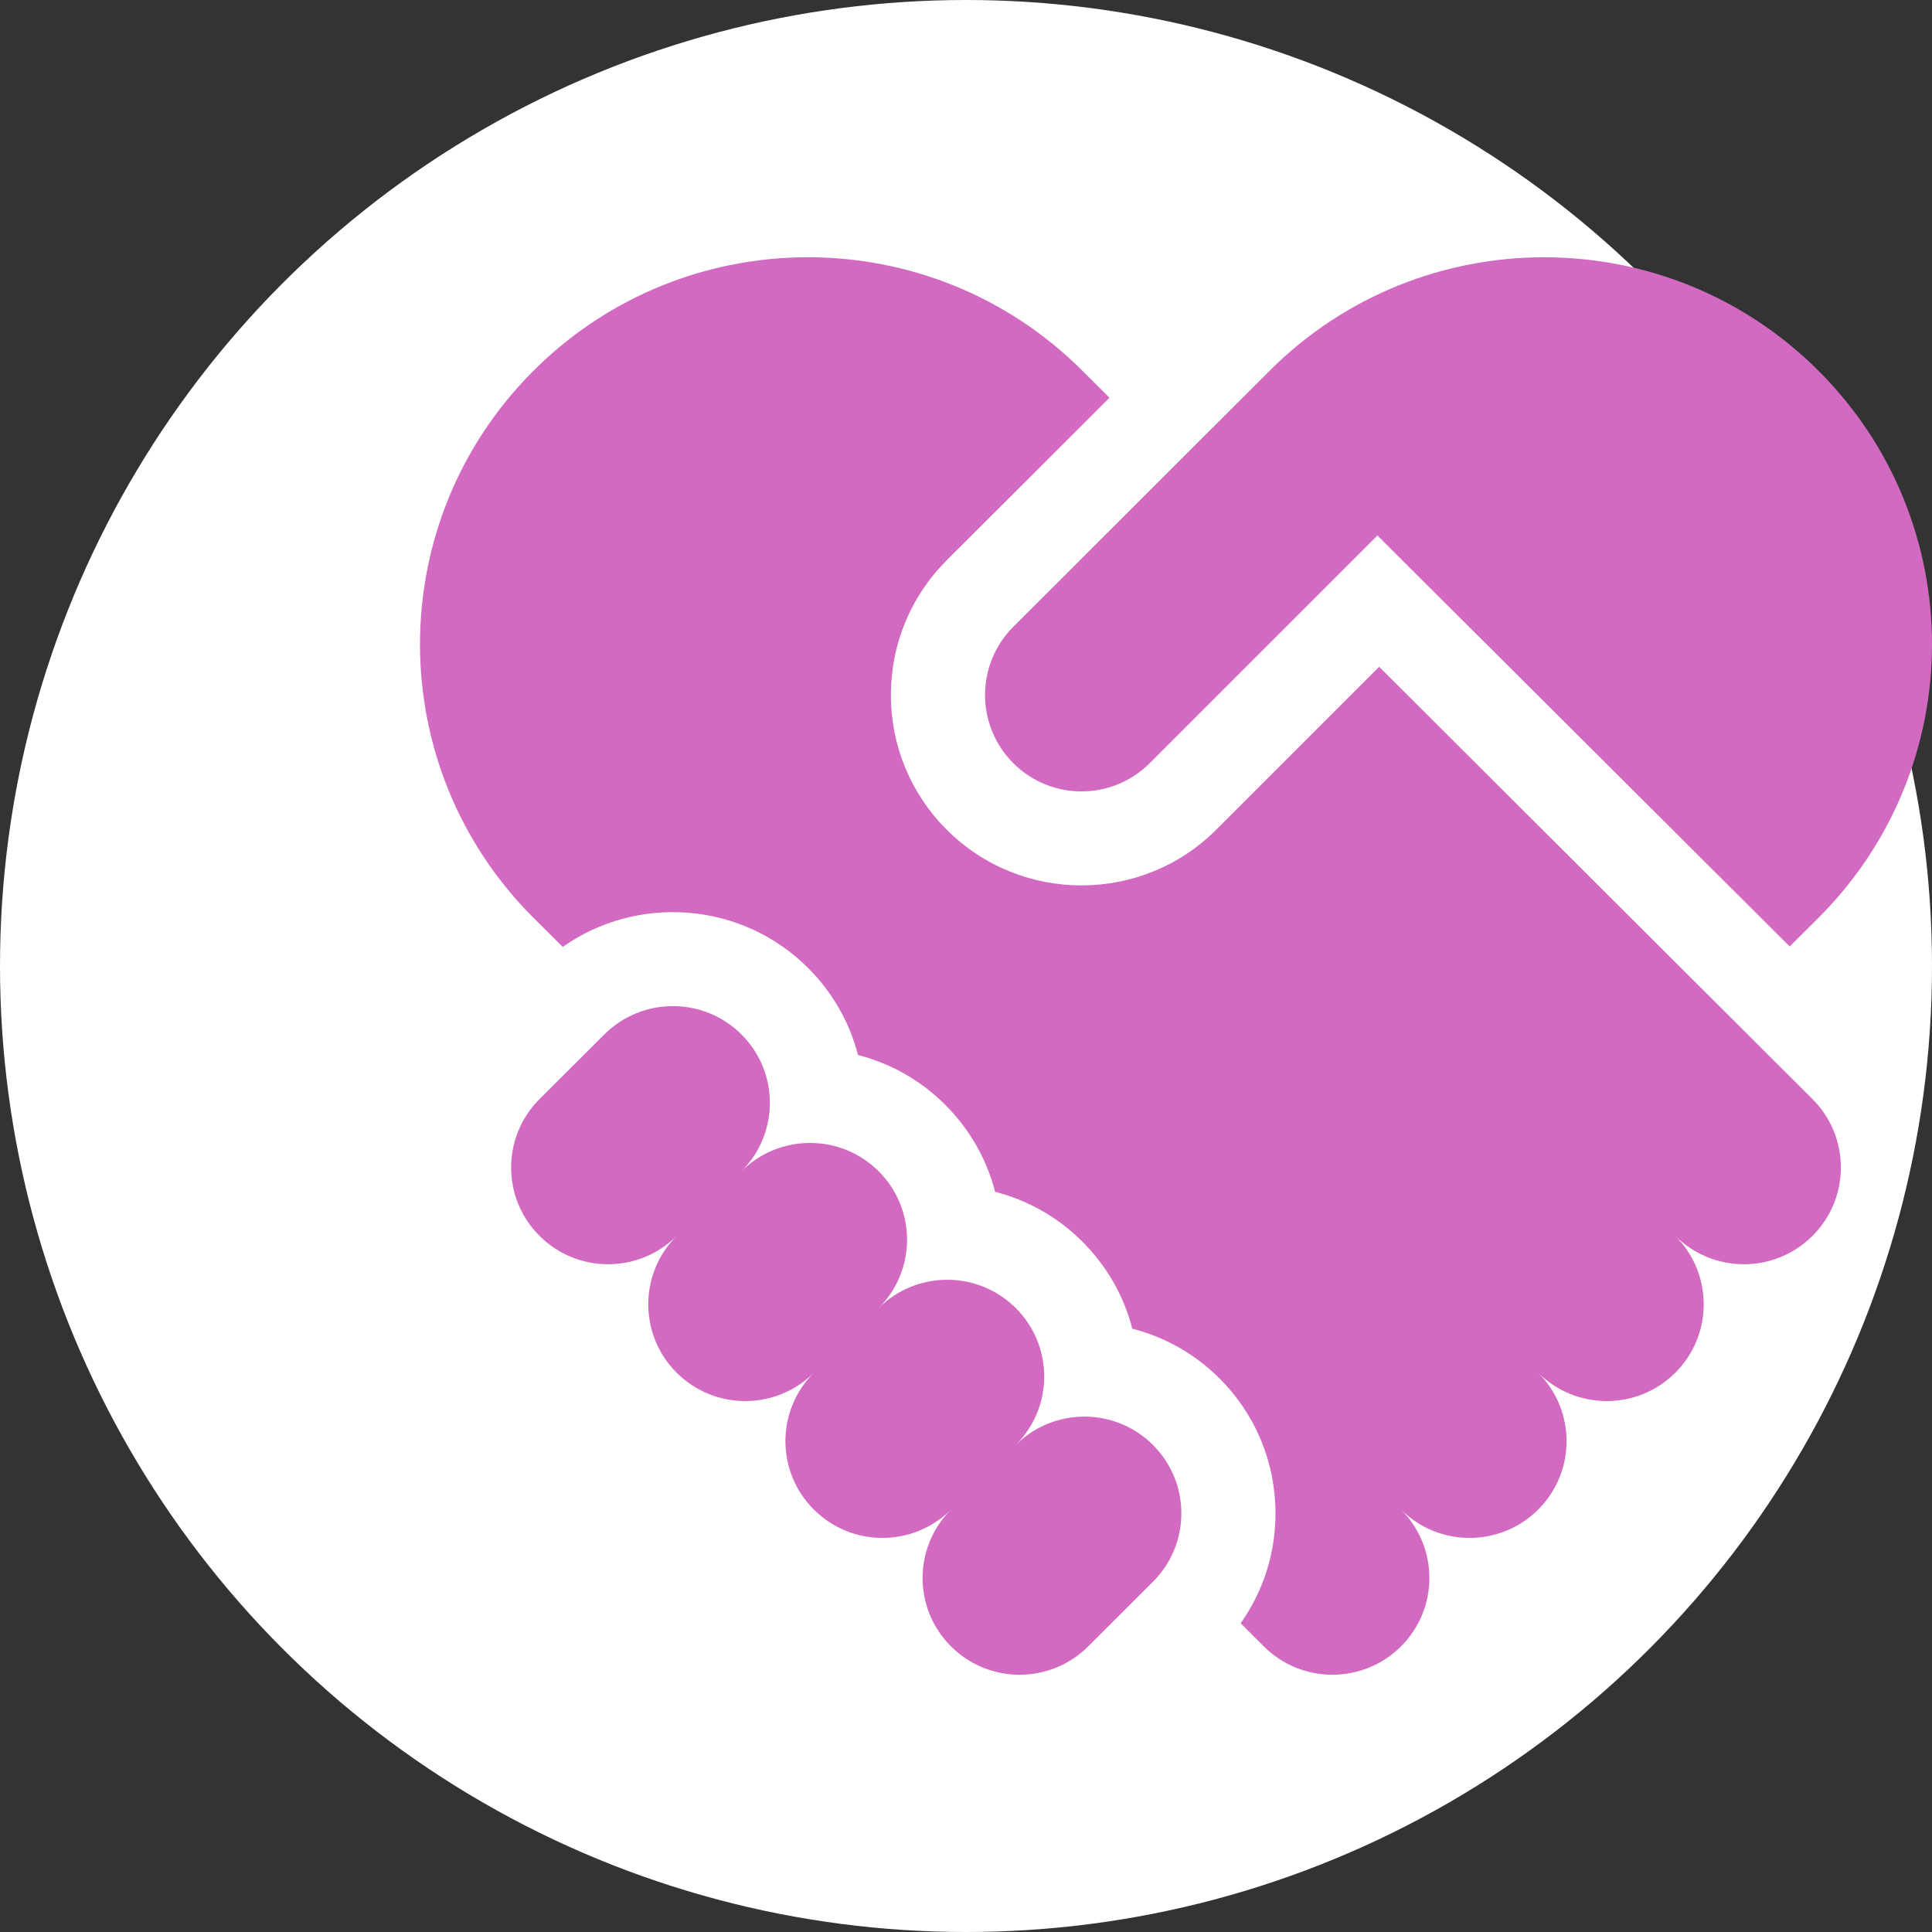
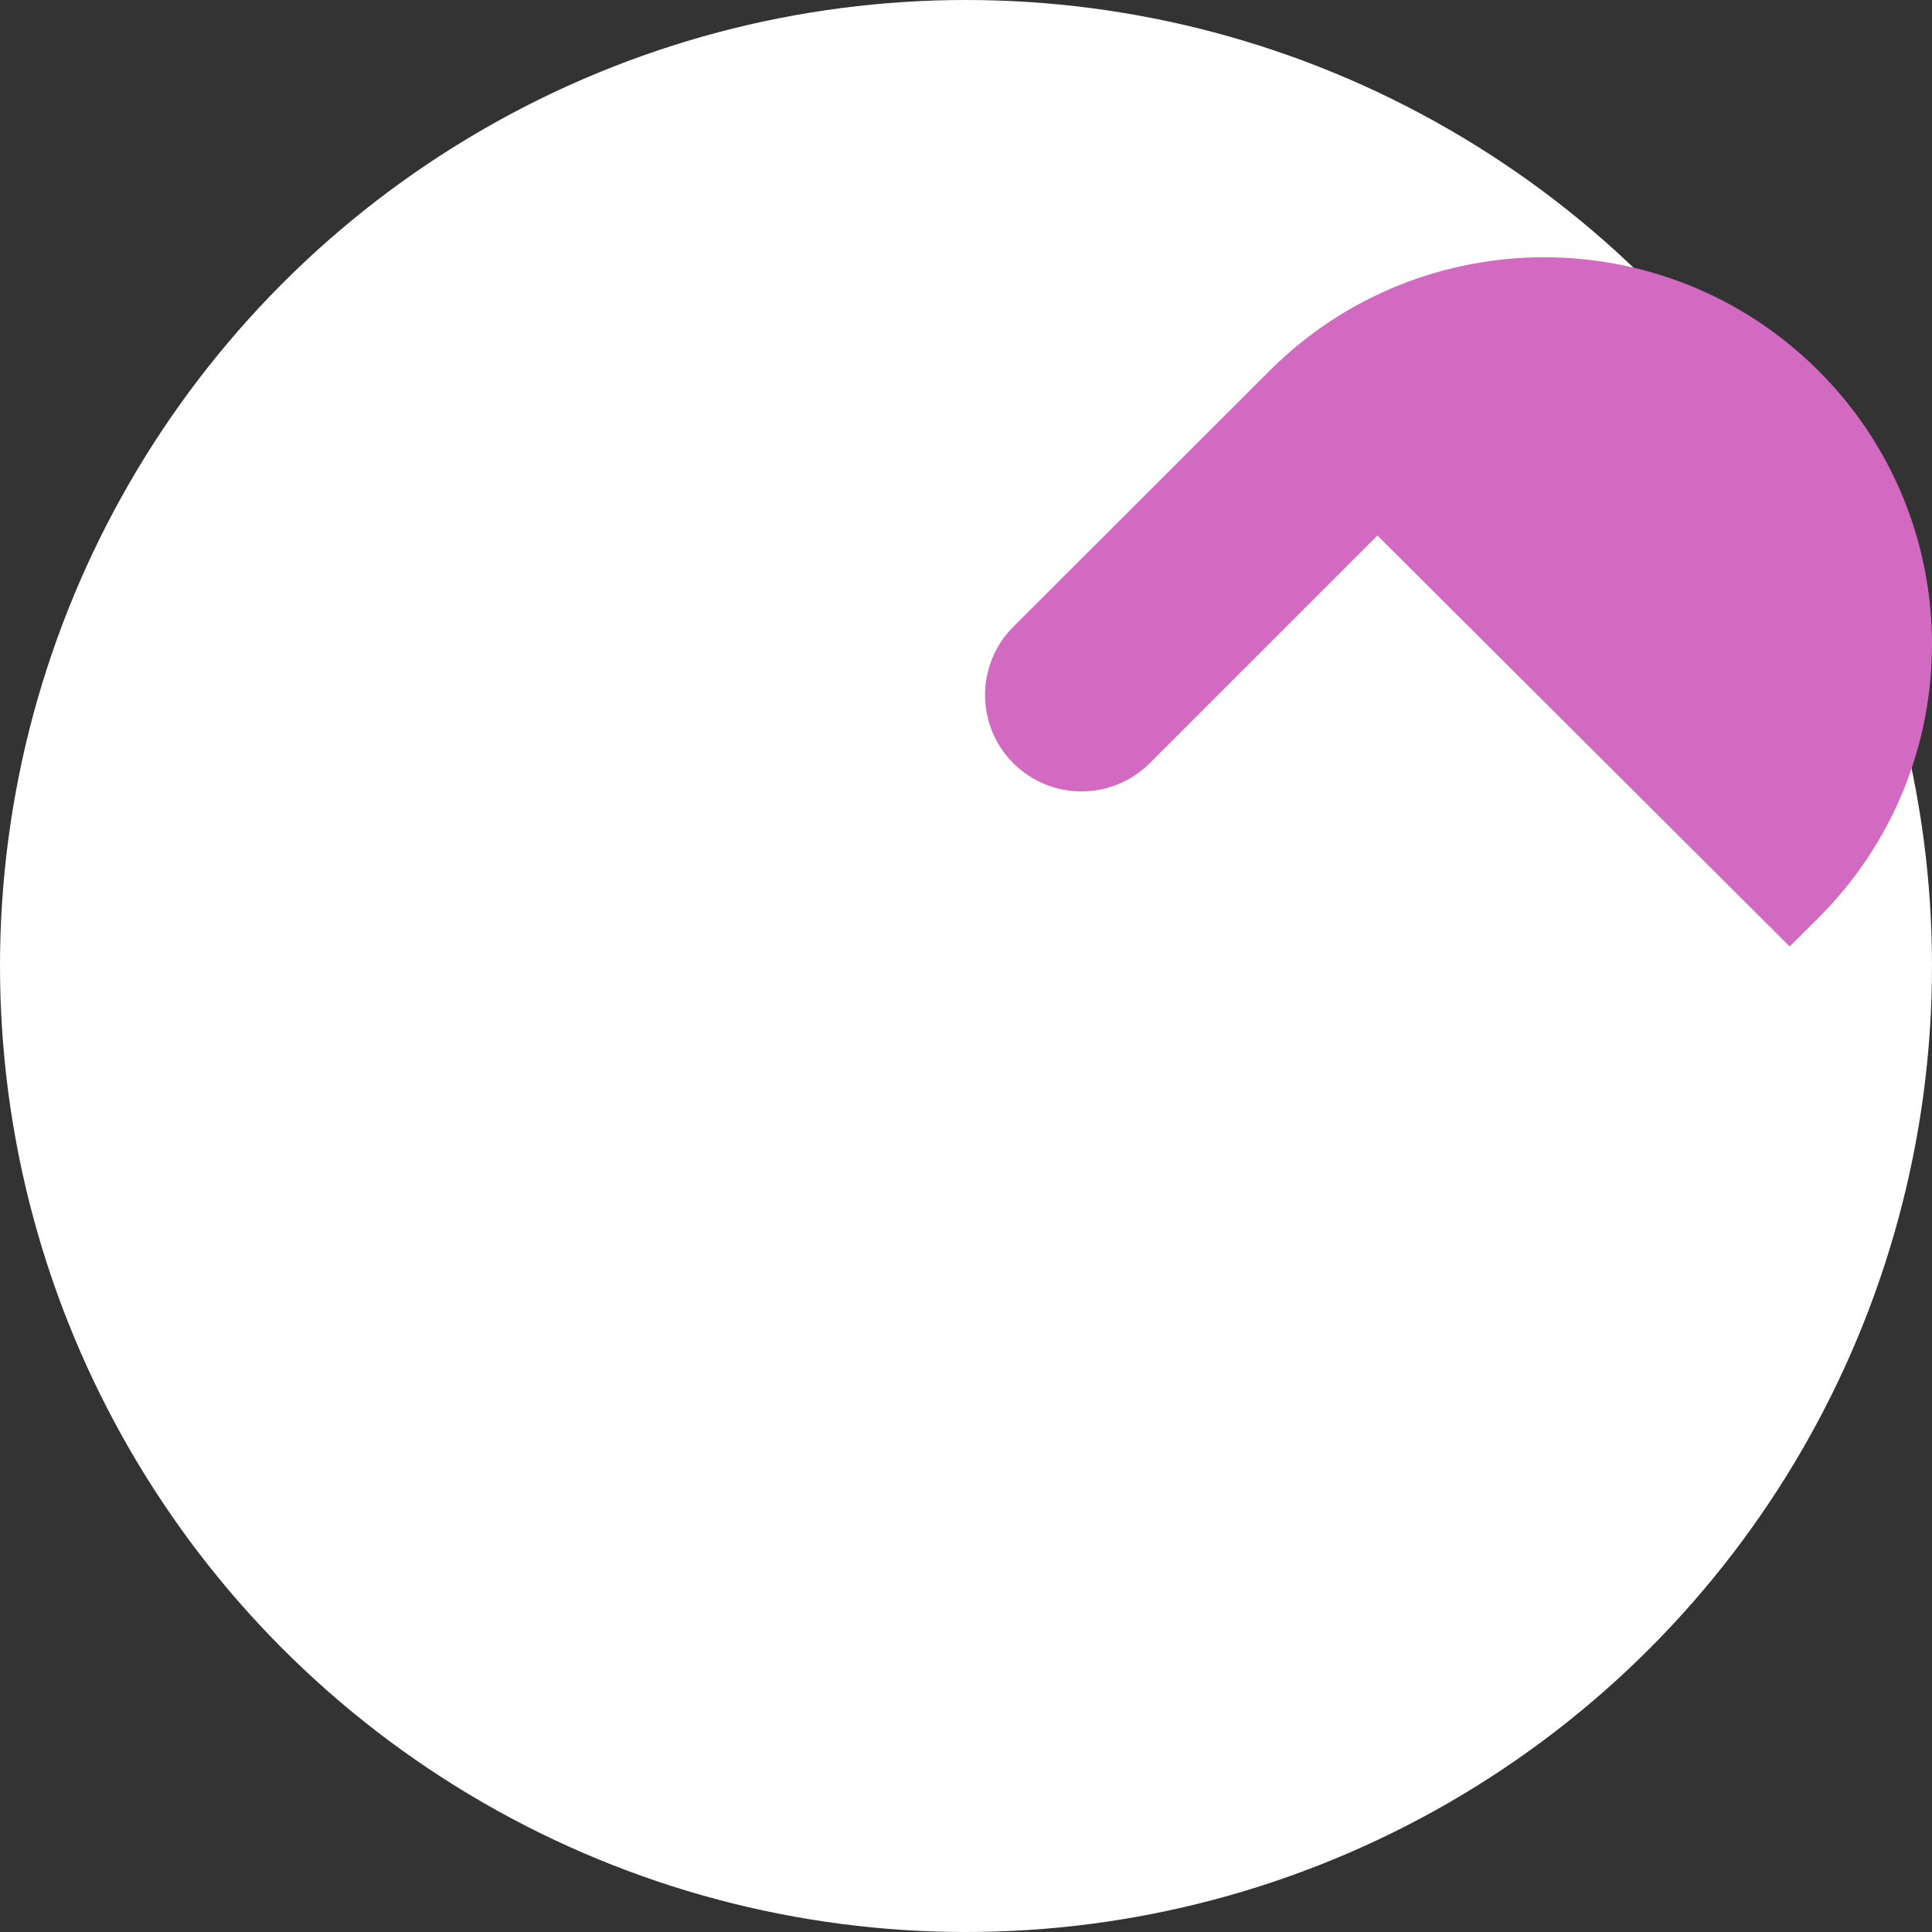
<svg xmlns="http://www.w3.org/2000/svg" width="46" height="46" viewBox="0 0 46 46" fill="none">
  <rect x="0" y="0" width="46" height="46" fill="#333333" stroke="none" />
  <circle cx="23" cy="23" r="23" fill="white" />
-   <path d="M27.451 34.403C26.55 33.504 25.088 33.504 24.186 34.403C25.088 33.504 25.088 32.045 24.186 31.145C23.284 30.246 21.822 30.246 20.92 31.145C21.822 30.246 21.822 28.787 20.92 27.887C20.018 26.988 18.556 26.988 17.654 27.887C18.556 26.988 18.556 25.529 17.654 24.63C16.753 23.73 15.29 23.73 14.389 24.63L12.846 26.169C11.944 27.068 11.944 28.527 12.846 29.426C13.748 30.326 15.21 30.326 16.111 29.426C15.21 30.326 15.21 31.785 16.111 32.684C17.013 33.584 18.475 33.584 19.377 32.684C18.475 33.584 18.475 35.043 19.377 35.942C20.279 36.842 21.741 36.842 22.643 35.942C21.741 36.842 21.741 38.301 22.643 39.2C23.545 40.1 25.007 40.1 25.909 39.2L27.451 37.661C28.353 36.762 28.353 35.303 27.451 34.403Z" fill="#D26AC2" />
  <path d="M24.126 18.171C25.023 19.067 26.477 19.067 27.374 18.171L32.796 12.75L42.611 22.535L43.294 21.856C46.902 18.257 46.902 12.423 43.294 8.824C39.687 5.226 33.839 5.226 30.232 8.824L24.126 14.924C23.229 15.82 23.229 17.274 24.126 18.171Z" fill="#D26AC2" />
-   <path d="M32.837 15.876L28.958 19.755C27.189 21.523 24.311 21.523 22.541 19.755C21.684 18.898 21.212 17.759 21.212 16.547C21.212 15.336 21.684 14.197 22.541 13.34L26.416 9.47L25.768 8.824C22.161 5.225 16.313 5.225 12.705 8.824C9.098 12.423 9.098 18.257 12.705 21.856L13.398 22.546C15.172 21.295 17.65 21.461 19.237 23.044C19.822 23.627 20.228 24.341 20.428 25.119C21.189 25.314 21.908 25.709 22.503 26.302C23.087 26.885 23.493 27.599 23.694 28.377C24.454 28.572 25.174 28.967 25.768 29.56C26.353 30.143 26.759 30.857 26.959 31.635C27.72 31.83 28.44 32.225 29.034 32.818C29.895 33.676 30.368 34.818 30.369 36.032C30.369 36.983 30.078 37.889 29.539 38.649L30.091 39.2C30.993 40.1 32.455 40.1 33.357 39.2C34.259 38.3 34.259 36.842 33.357 35.942C34.259 36.842 35.721 36.842 36.623 35.942C37.525 35.042 37.525 33.584 36.623 32.684C37.525 33.584 38.987 33.584 39.888 32.684C40.79 31.785 40.79 30.326 39.888 29.426C40.79 30.326 42.252 30.326 43.154 29.426C44.056 28.527 44.056 27.068 43.154 26.168L32.837 15.876Z" fill="#D26AC2" />
</svg>